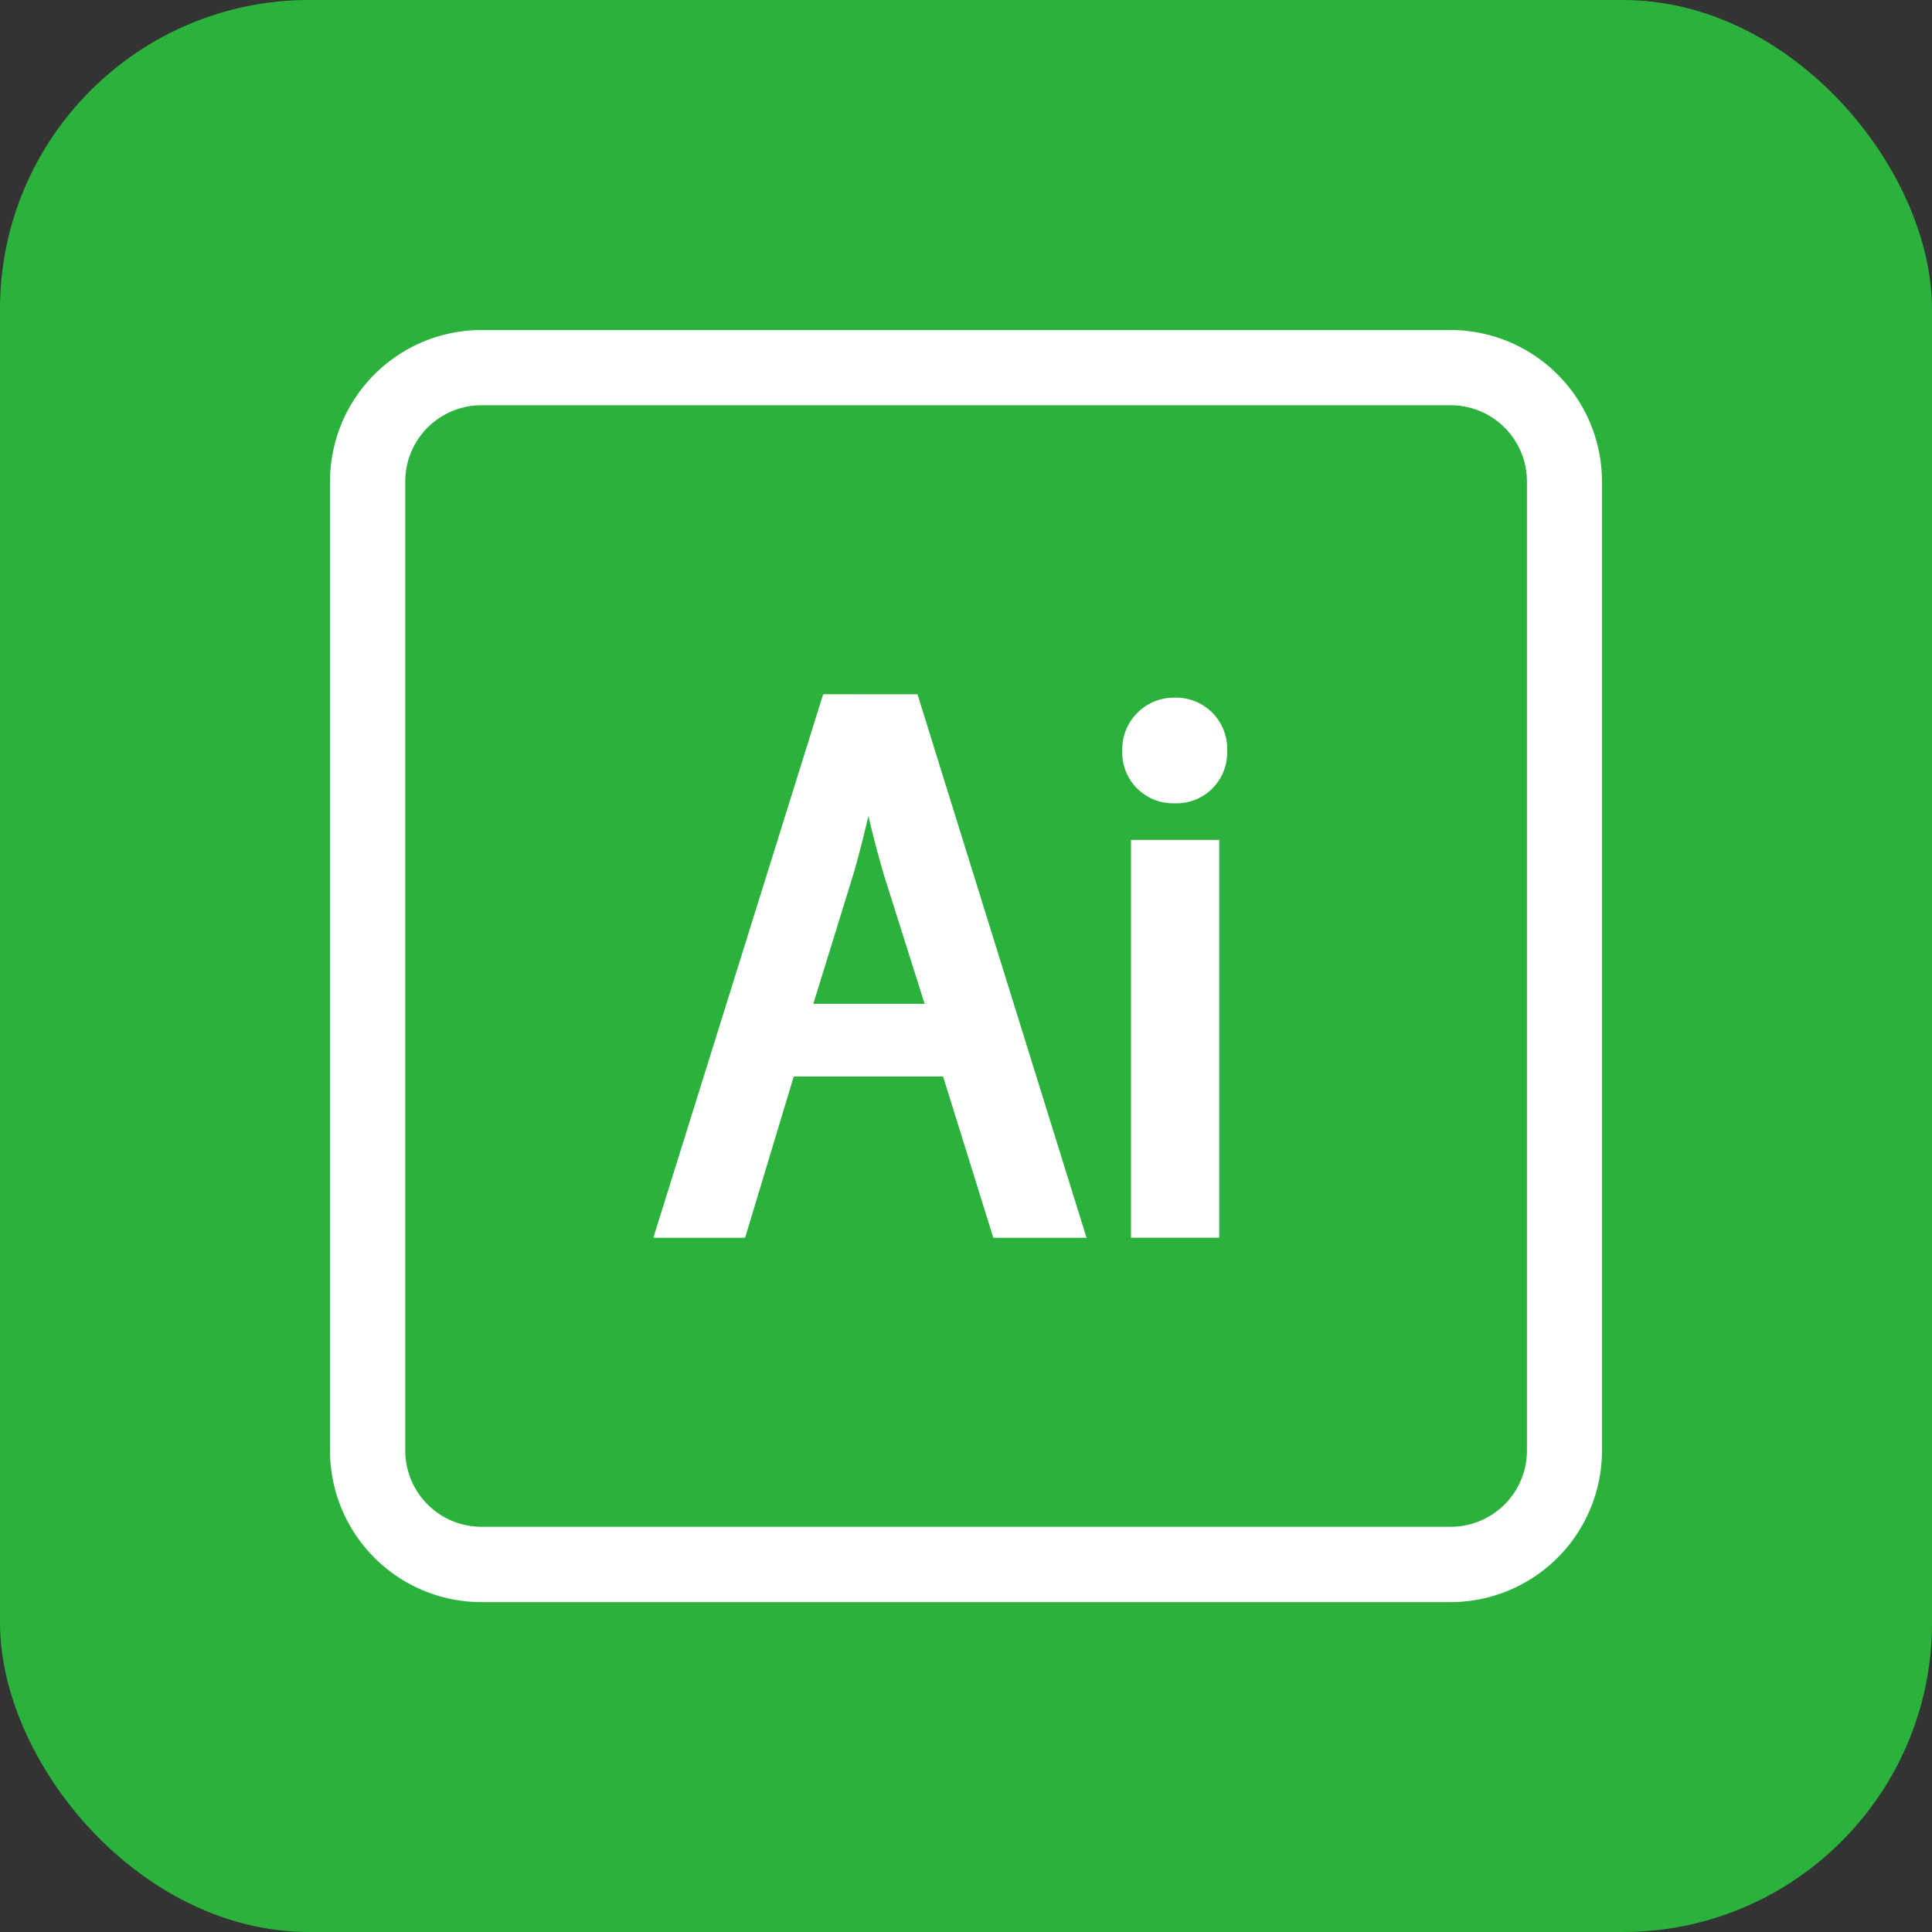
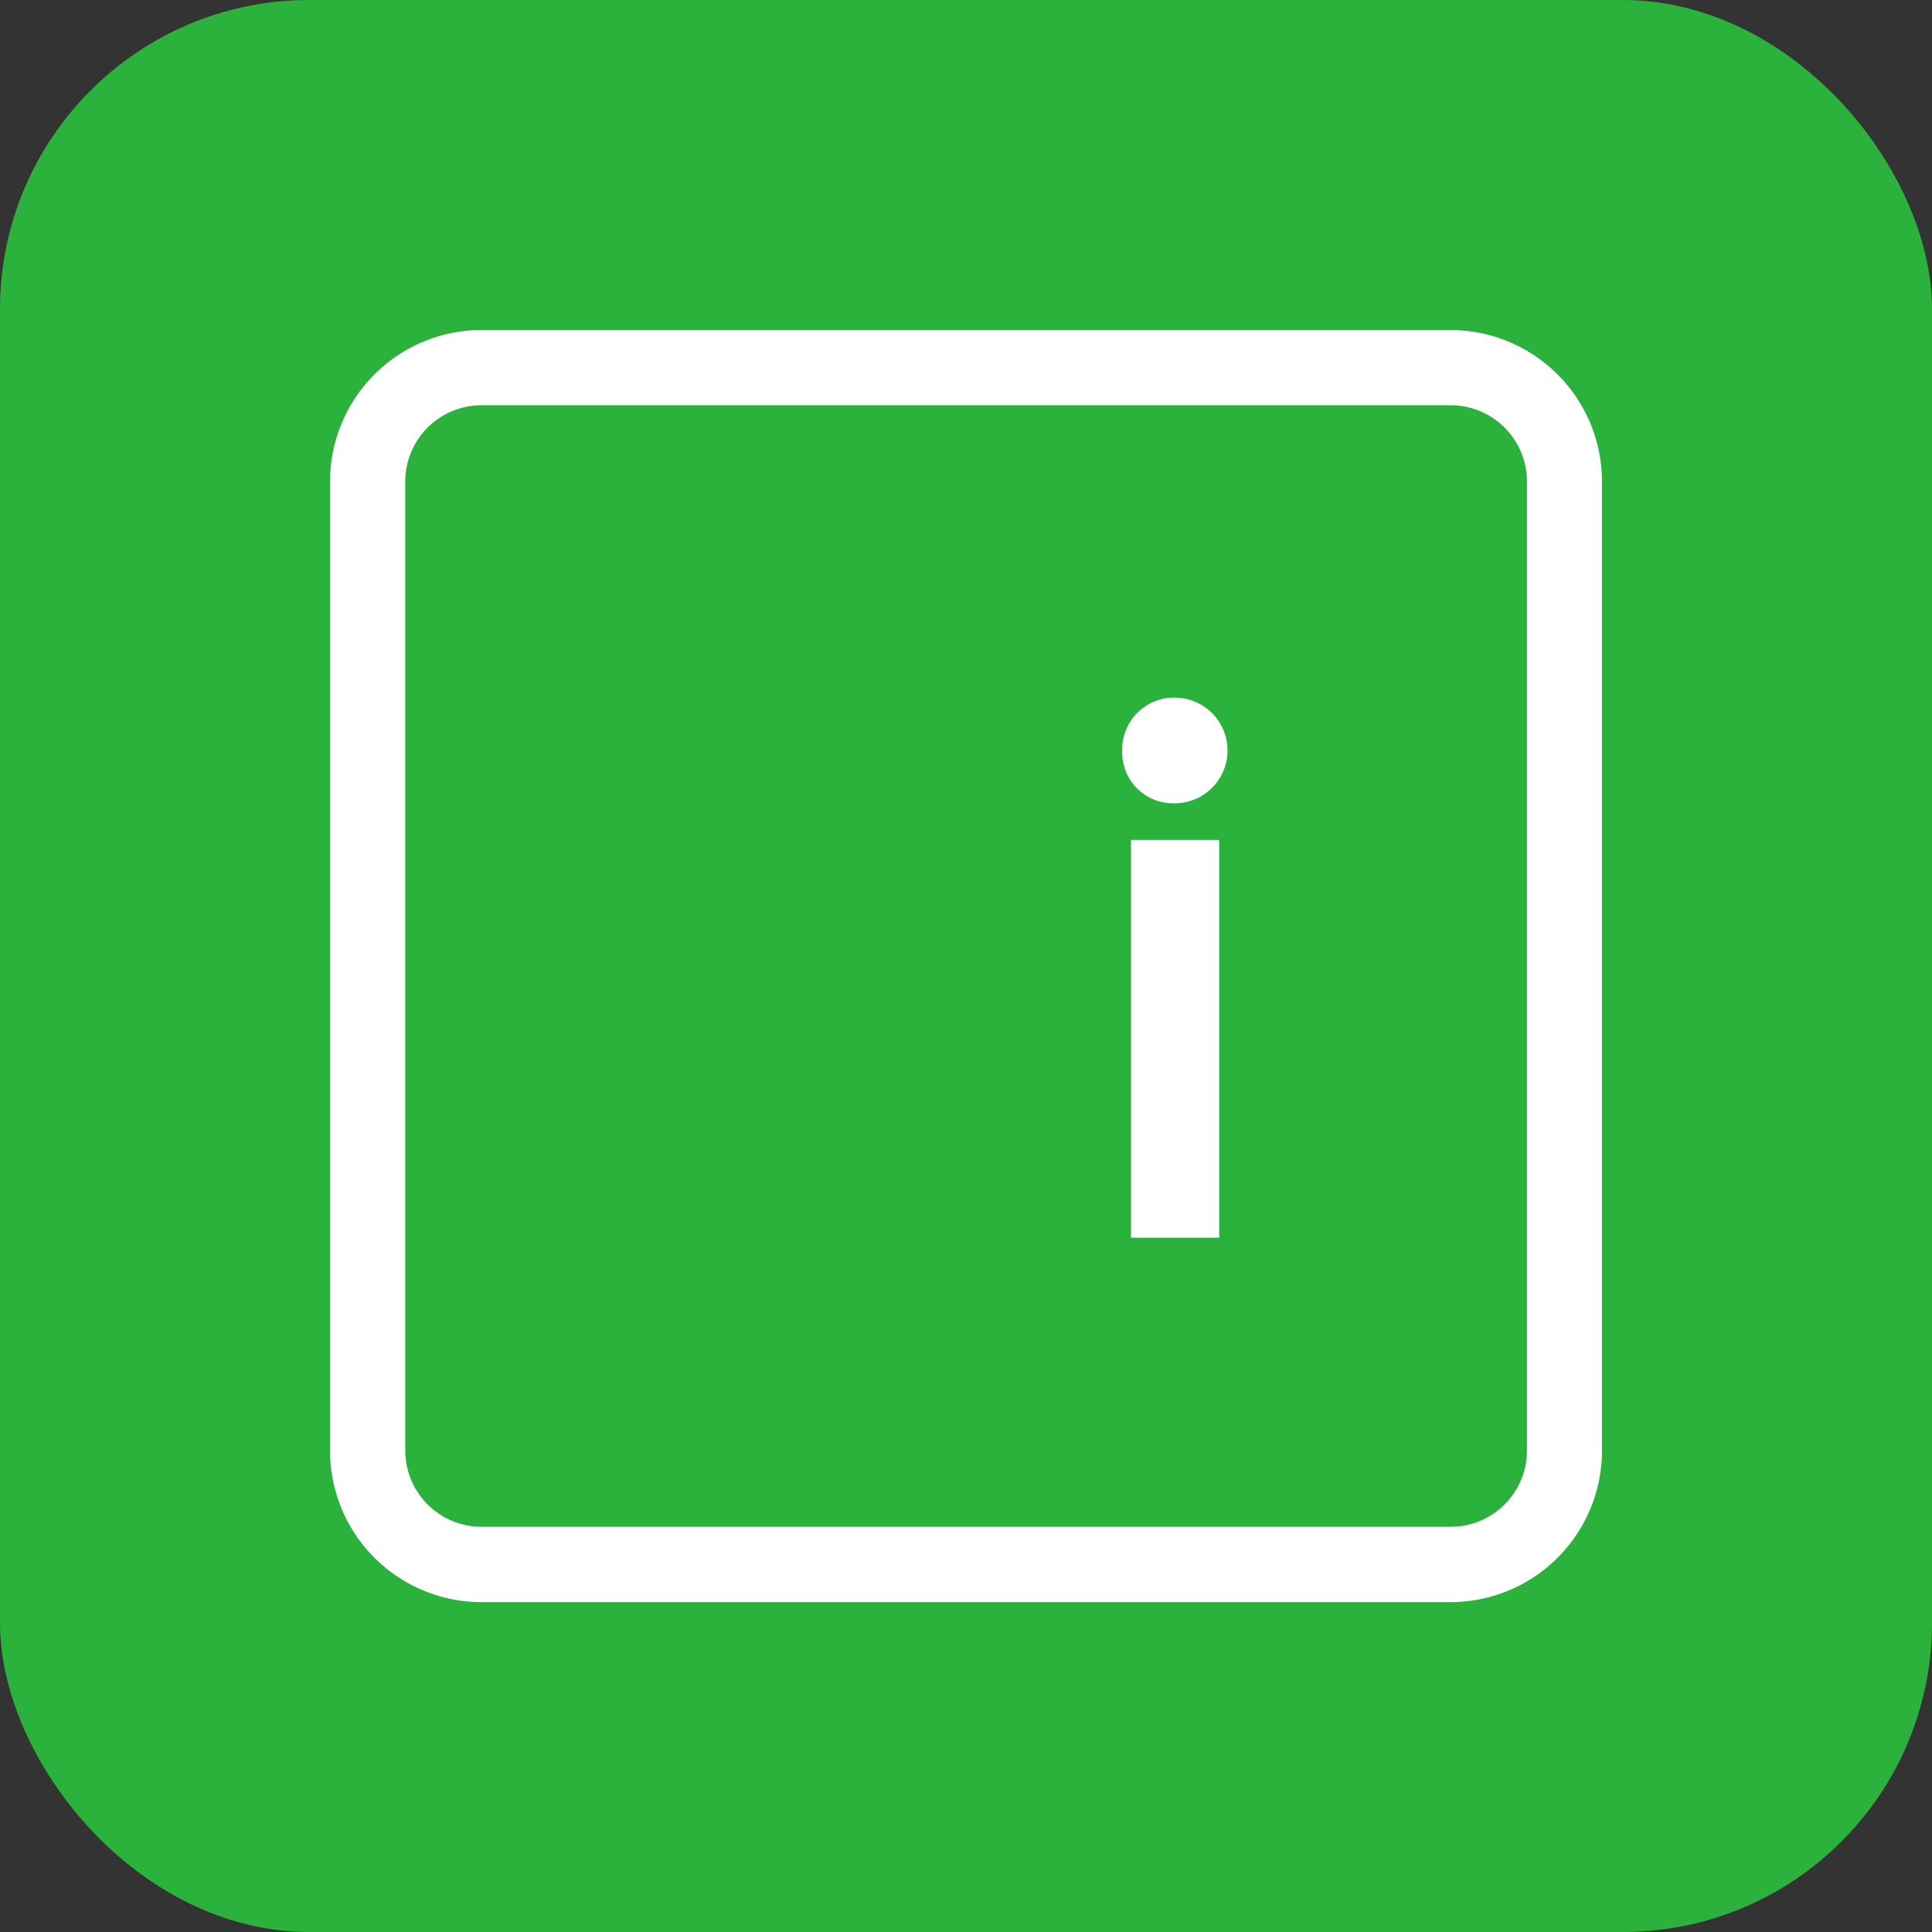
<svg xmlns="http://www.w3.org/2000/svg" width="50" height="50" viewBox="0 0 50 50">
  <rect x="0" y="0" width="50" height="50" fill="#333333" stroke="none" />
  <g id="_3" data-name="3" transform="translate(-2642 1296)">
    <rect id="Rectangle_3" data-name="Rectangle 3" width="50" height="50" rx="8" transform="translate(2642 -1296)" fill="#2bb23c" />
    <g id="ai-ai-svgrepo-com" transform="translate(2650.841 -1287.159)">
      <g id="Group_12" data-name="Group 12">
        <g id="Group_11" data-name="Group 11">
          <path id="Path_23" data-name="Path 23" d="M28.7,0H3.622A3.623,3.623,0,0,0,0,3.622V28.7a3.623,3.623,0,0,0,3.622,3.622H28.7A3.623,3.623,0,0,0,32.318,28.7V3.622A3.624,3.624,0,0,0,28.7,0Zm2.276,28.7A2.273,2.273,0,0,1,28.7,30.972H3.622A2.273,2.273,0,0,1,1.347,28.7V3.622A2.273,2.273,0,0,1,3.622,1.347H28.7a2.273,2.273,0,0,1,2.276,2.276Z" fill="#fff" stroke="#fff" stroke-width="0.6" />
          <g id="Group_13" data-name="Group 13" transform="translate(8.475 9.426)">
-             <path id="Path_24" data-name="Path 24" d="M153.541,149.333,149.333,162.8h1.744l1.259-4.174h4.309l1.3,4.174h1.784l-4.188-13.466Zm-.882,8.012,1.165-3.77c.242-.842.451-1.764.633-2.626h.061c.182.842.391,1.744.653,2.646l1.185,3.75Z" transform="translate(-149.333 -149.333)" fill="#fff" stroke="#fff" stroke-width="0.6" />
-             <path id="Path_25" data-name="Path 25" d="M340.9,150.72a1.039,1.039,0,0,0-1.057,1.077,1.014,1.014,0,0,0,1.037,1.057h.02a1.011,1.011,0,0,0,1.057-1.057A1.024,1.024,0,0,0,340.9,150.72Z" transform="translate(-327.815 -150.632)" fill="#fff" stroke="#fff" stroke-width="0.6" />
+             <path id="Path_25" data-name="Path 25" d="M340.9,150.72a1.039,1.039,0,0,0-1.057,1.077,1.014,1.014,0,0,0,1.037,1.057h.02A1.024,1.024,0,0,0,340.9,150.72Z" transform="translate(-327.815 -150.632)" fill="#fff" stroke="#fff" stroke-width="0.6" />
            <rect id="Rectangle_24" data-name="Rectangle 24" width="1.683" height="9.695" transform="translate(12.254 3.77)" fill="#fff" stroke="#fff" stroke-width="0.6" />
          </g>
        </g>
      </g>
    </g>
  </g>
</svg>